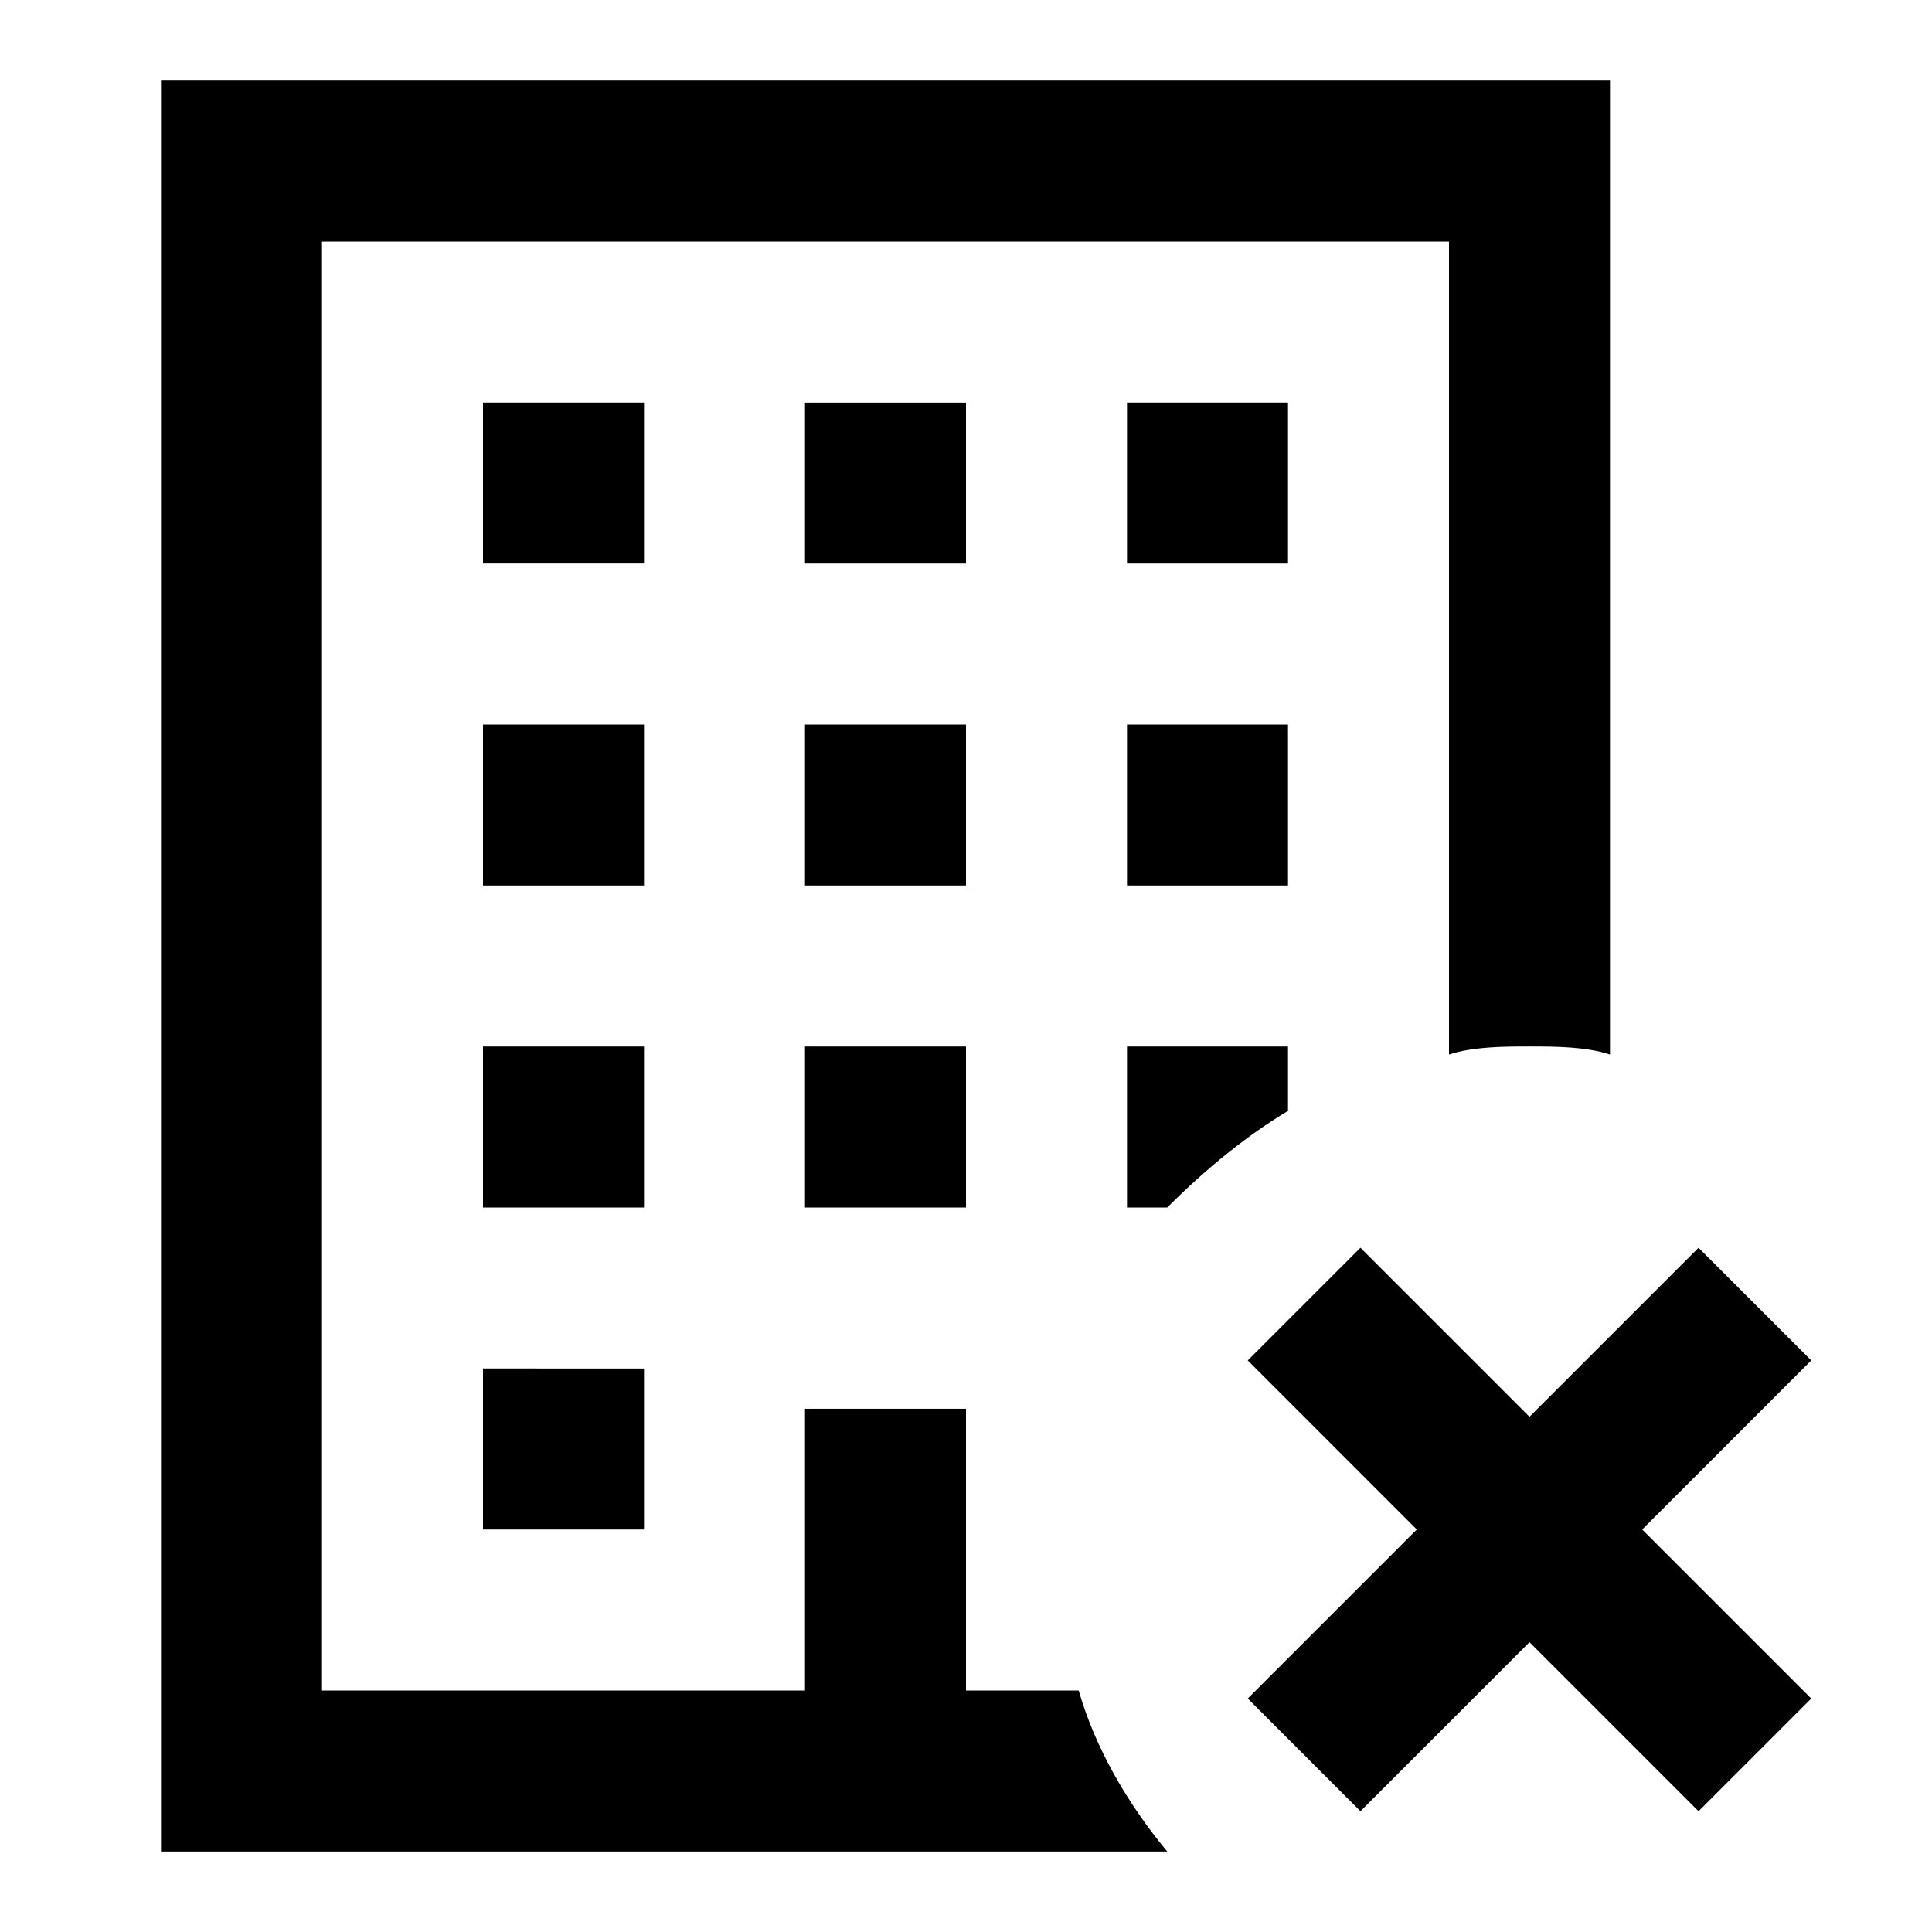
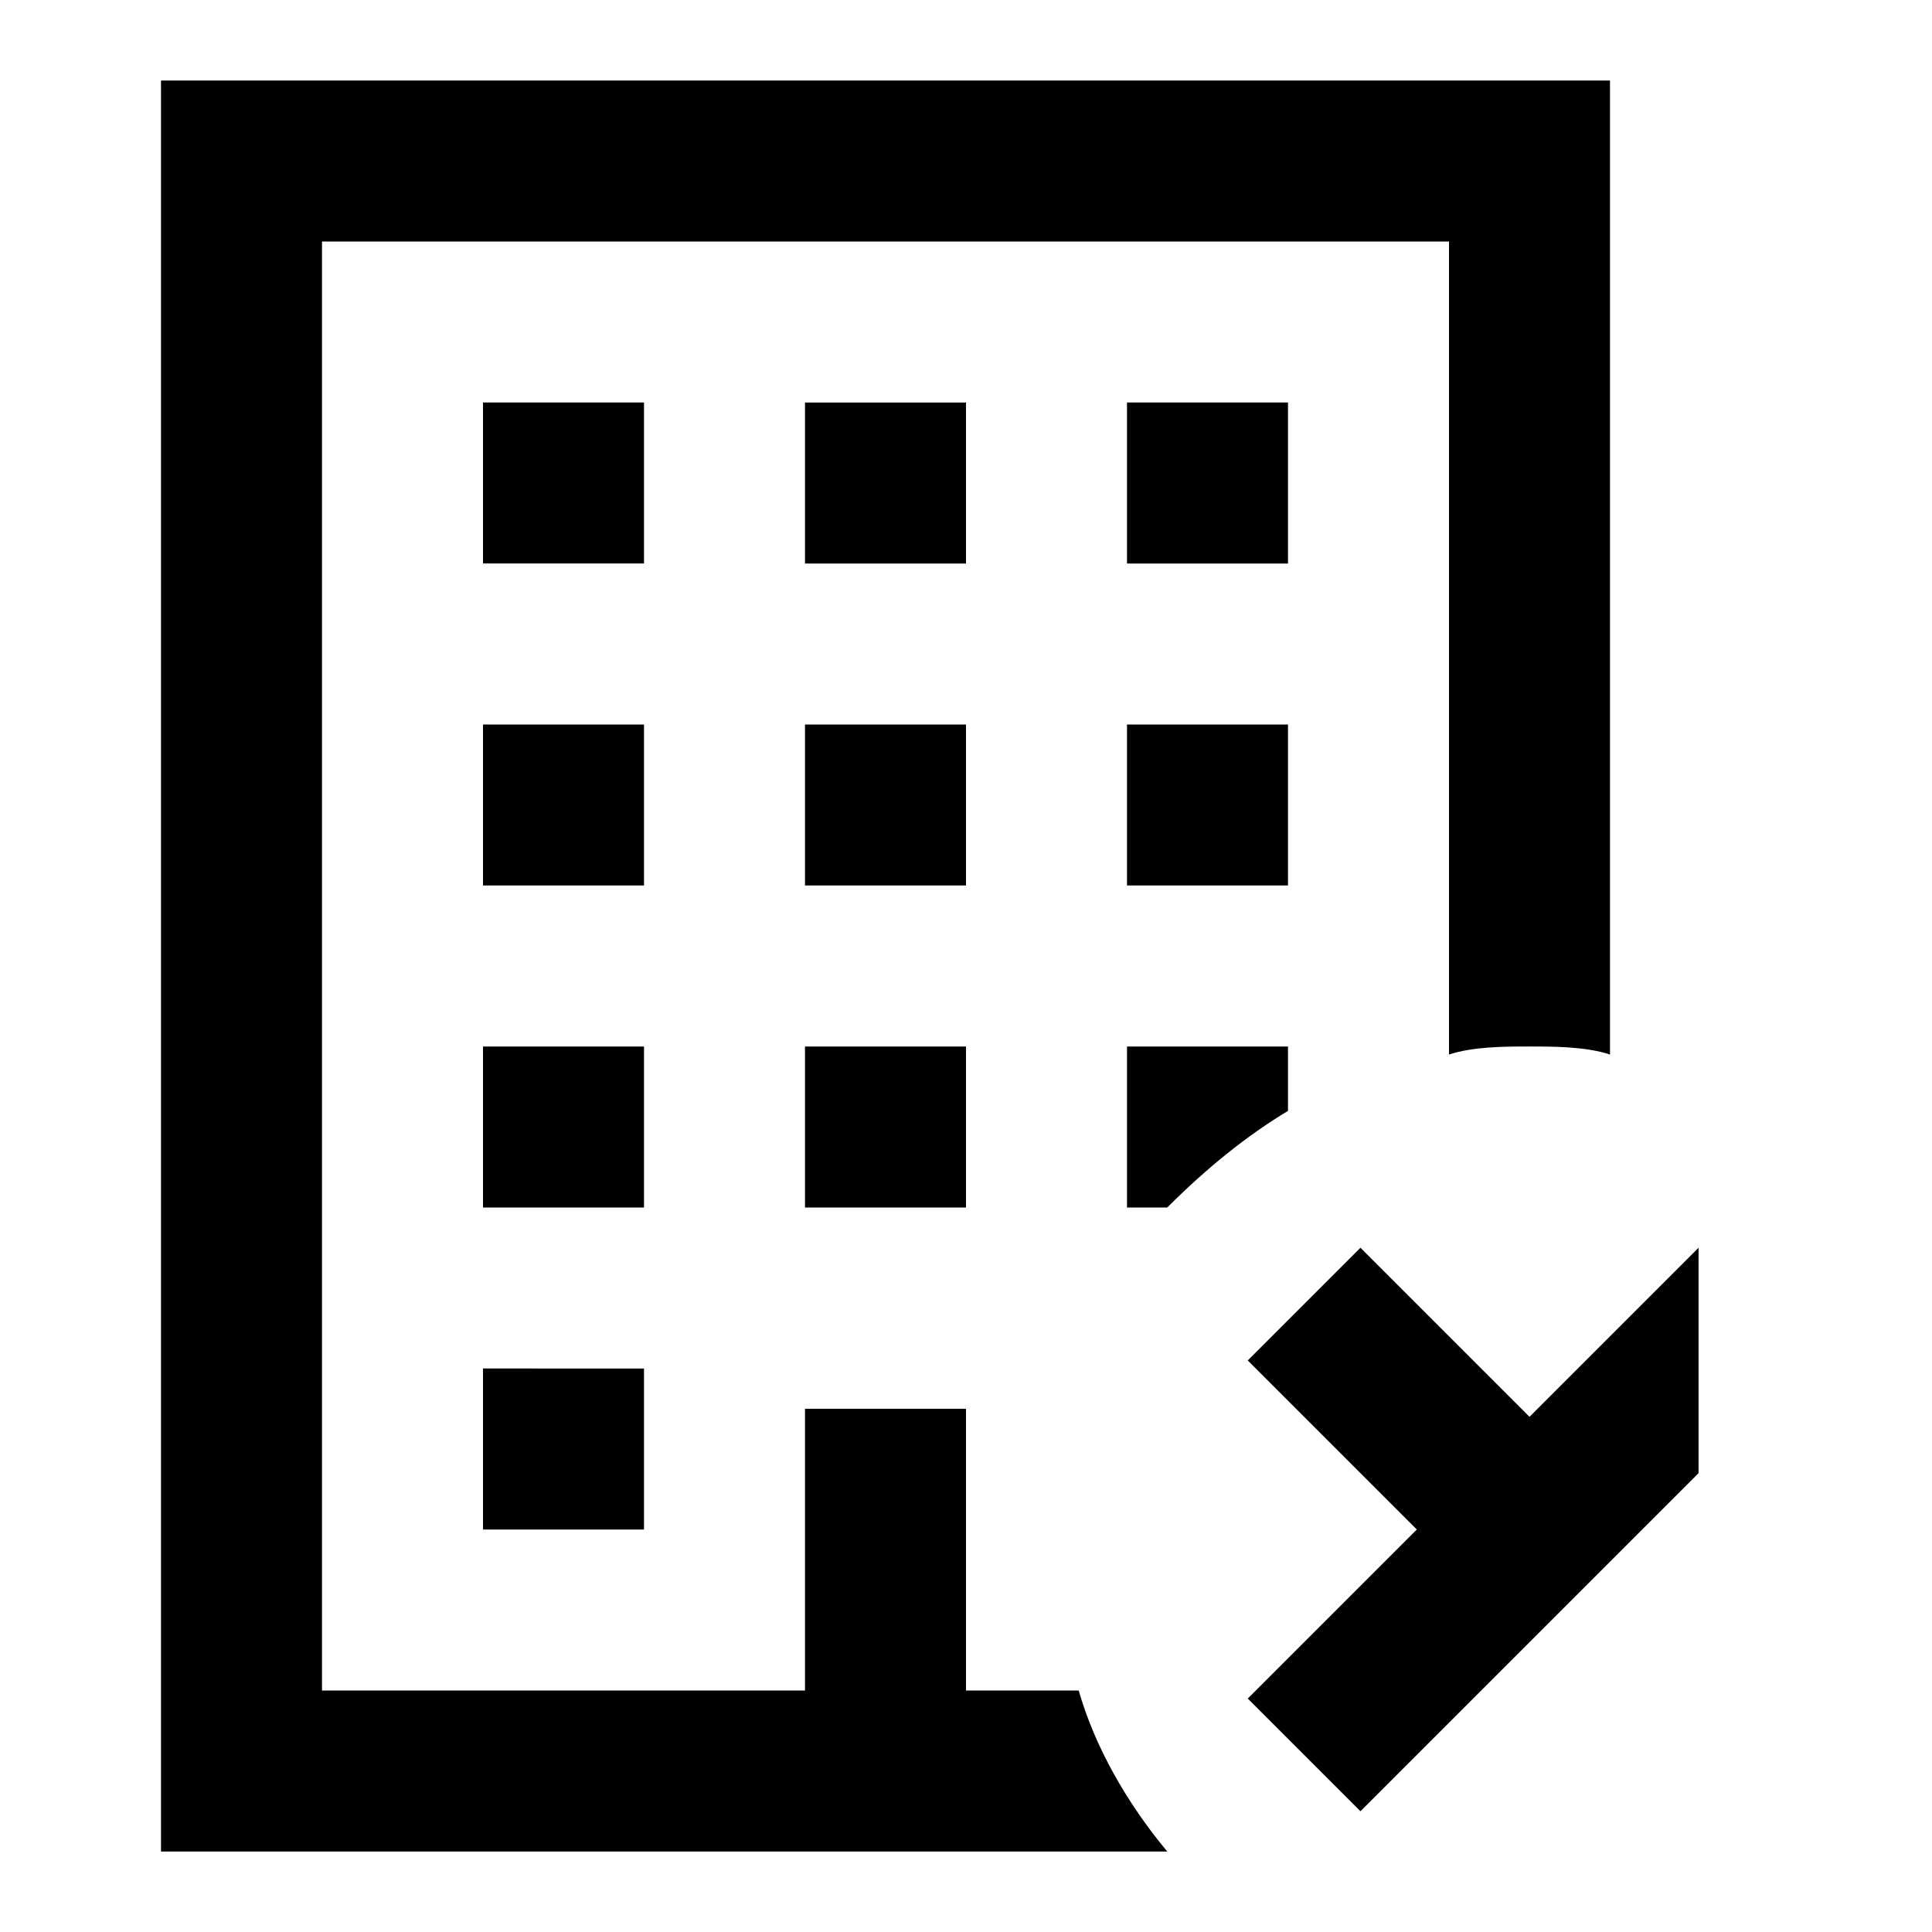
<svg xmlns="http://www.w3.org/2000/svg" width="800" height="800" viewBox="0 0 24 24">
-   <path fill="currentColor" d="M12 11h-2V9h2zm2 0h2V9h-2zm-.6 10H12v-3.5h-2V21H4V3h14v10.1c.3-.1.7-.1 1-.1s.7 0 1 .1V1H2v22h12.5c-.5-.6-.9-1.3-1.1-2M14 7h2V5h-2zm2 6.8V13h-2v2h.5q.75-.75 1.5-1.2M8 5H6v2h2zm0 4H6v2h2zM6 19h2v-2H6zm6-14h-2v2h2zm-2 10h2v-2h-2zm-2-2H6v2h2zm13.1 2.5L19 17.6l-2.1-2.1l-1.4 1.4l2.1 2.1l-2.1 2.1l1.4 1.4l2.1-2.1l2.1 2.1l1.4-1.4l-2.1-2.1l2.1-2.1z" />
+   <path fill="currentColor" d="M12 11h-2V9h2zm2 0h2V9h-2zm-.6 10H12v-3.5h-2V21H4V3h14v10.1c.3-.1.7-.1 1-.1s.7 0 1 .1V1H2v22h12.5c-.5-.6-.9-1.3-1.1-2M14 7h2V5h-2zm2 6.8V13h-2v2h.5q.75-.75 1.5-1.2M8 5H6v2h2zm0 4H6v2h2zM6 19h2v-2H6zm6-14h-2v2h2zm-2 10h2v-2h-2zm-2-2H6v2h2zm13.1 2.5L19 17.6l-2.1-2.1l-1.4 1.4l2.1 2.1l-2.1 2.1l1.4 1.4l2.1-2.1l2.1 2.1l-2.1-2.1l2.1-2.1z" />
</svg>